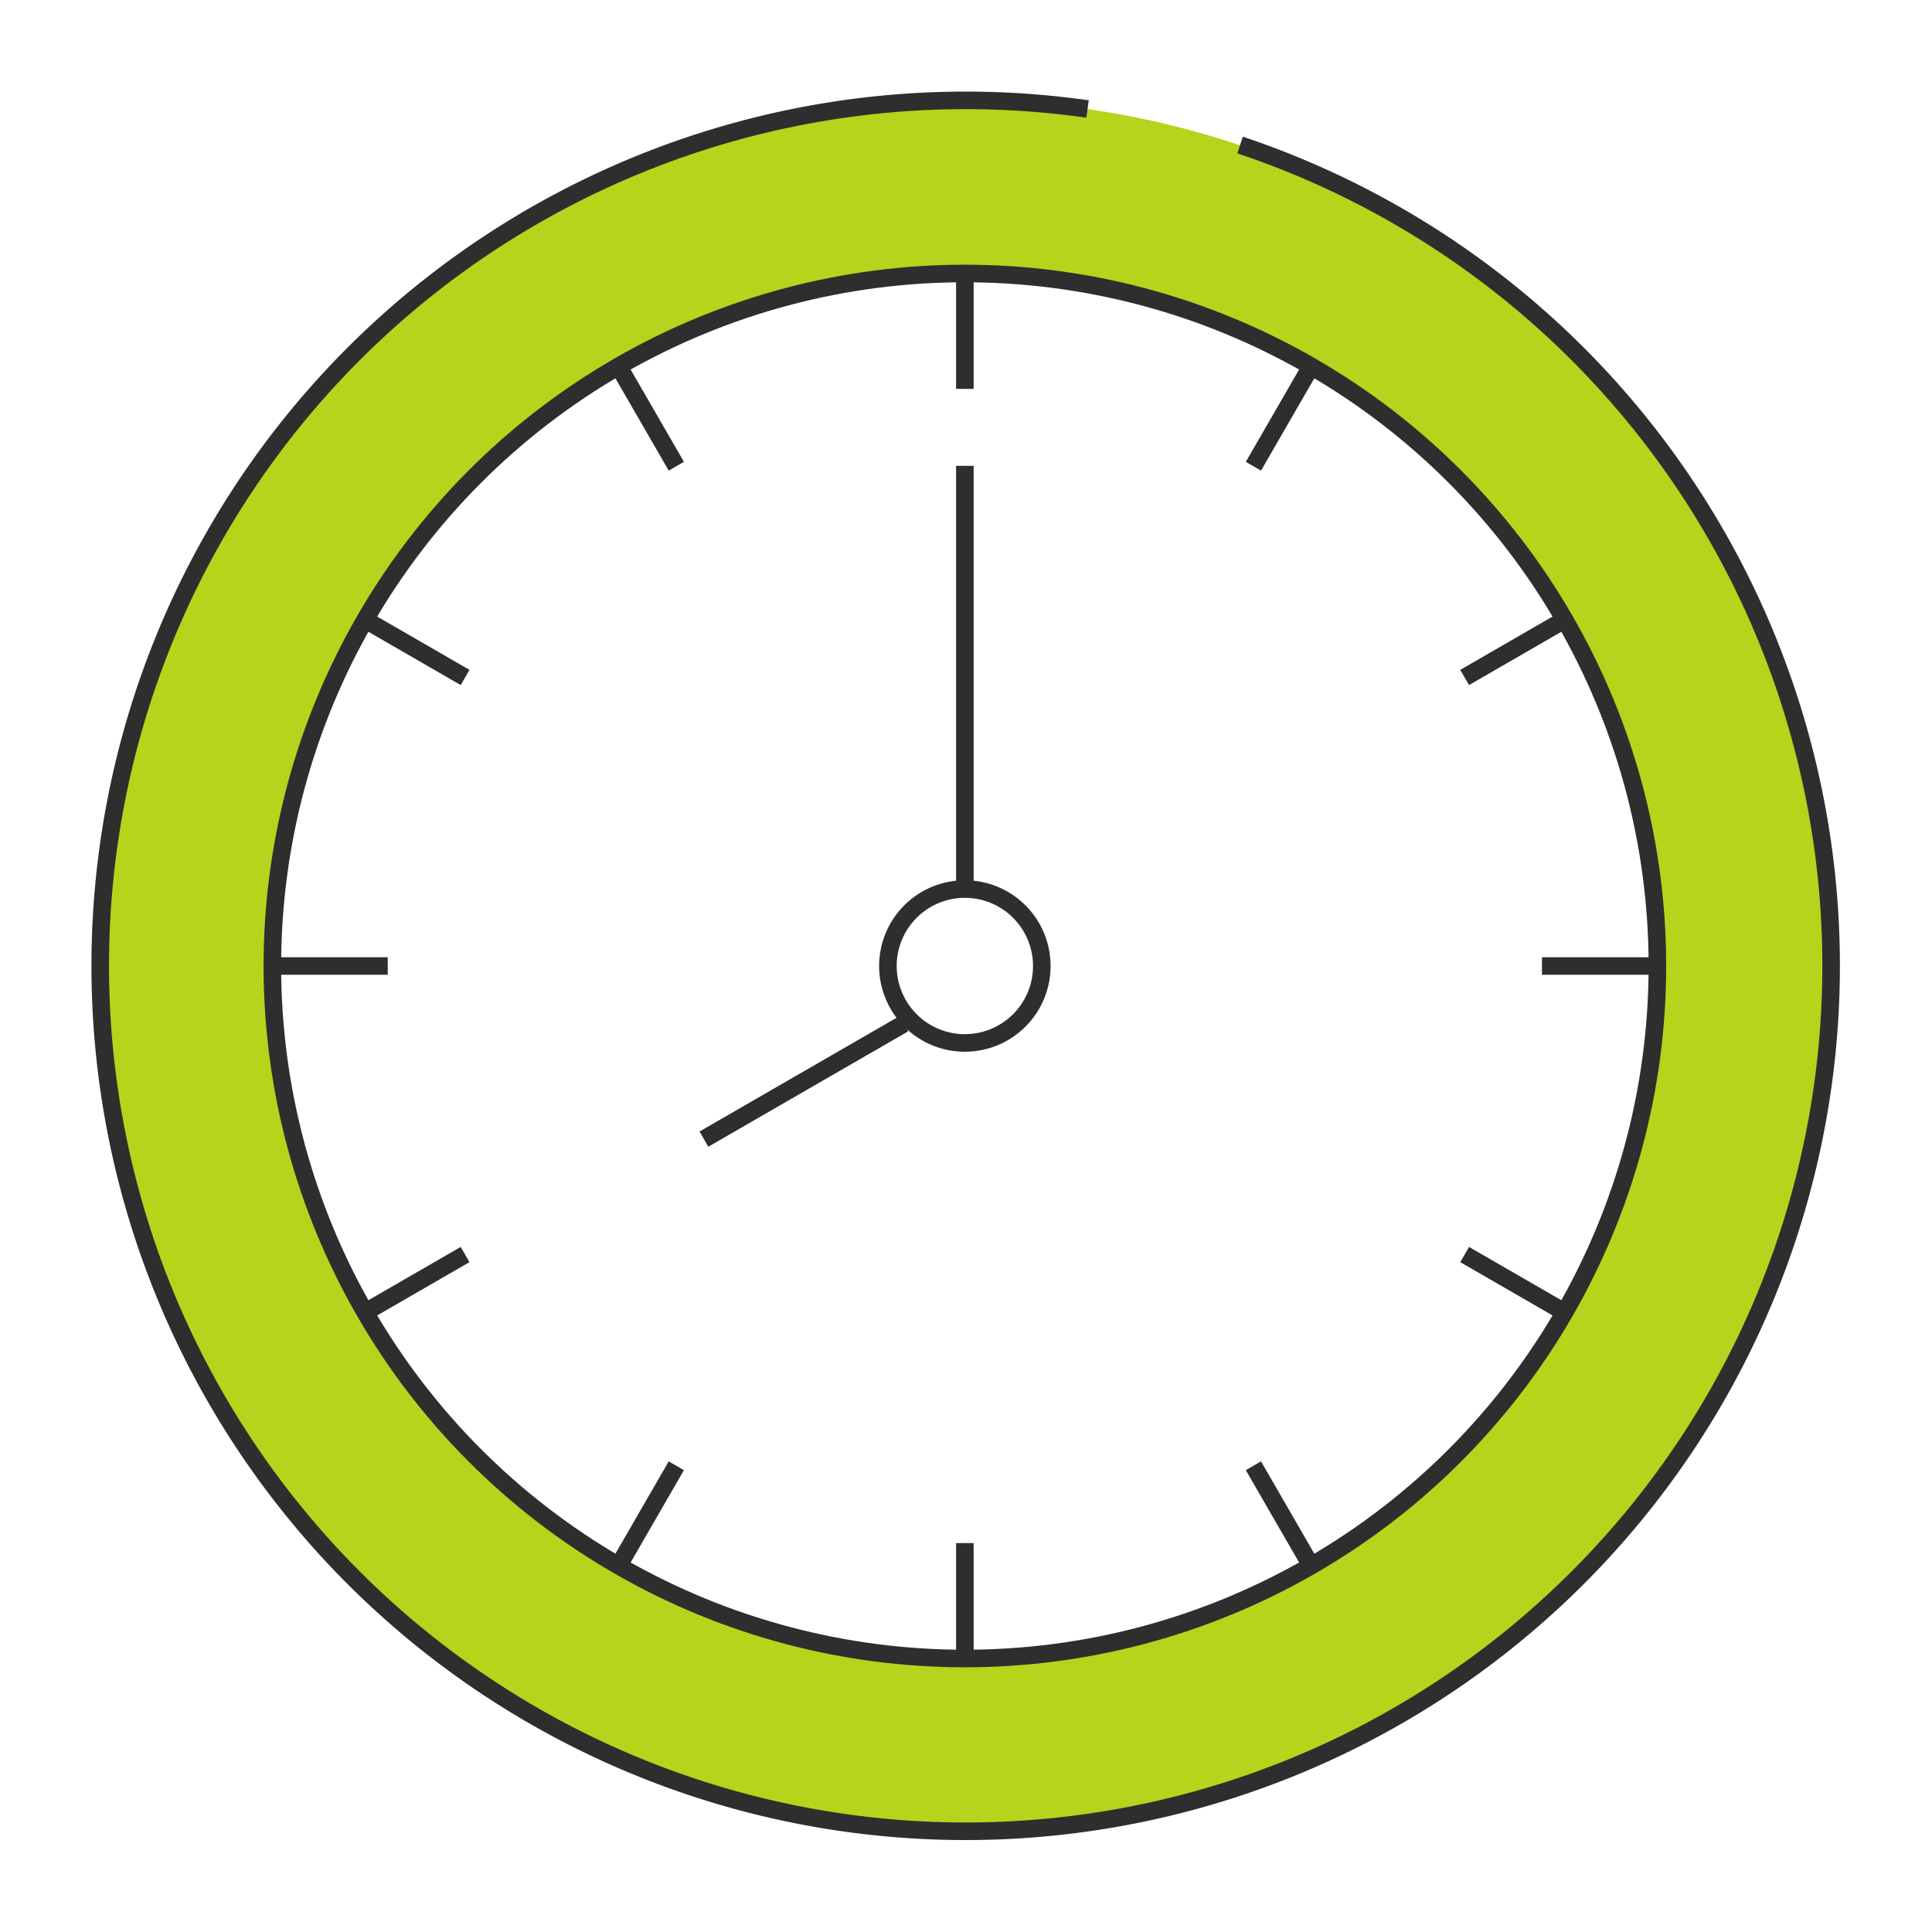
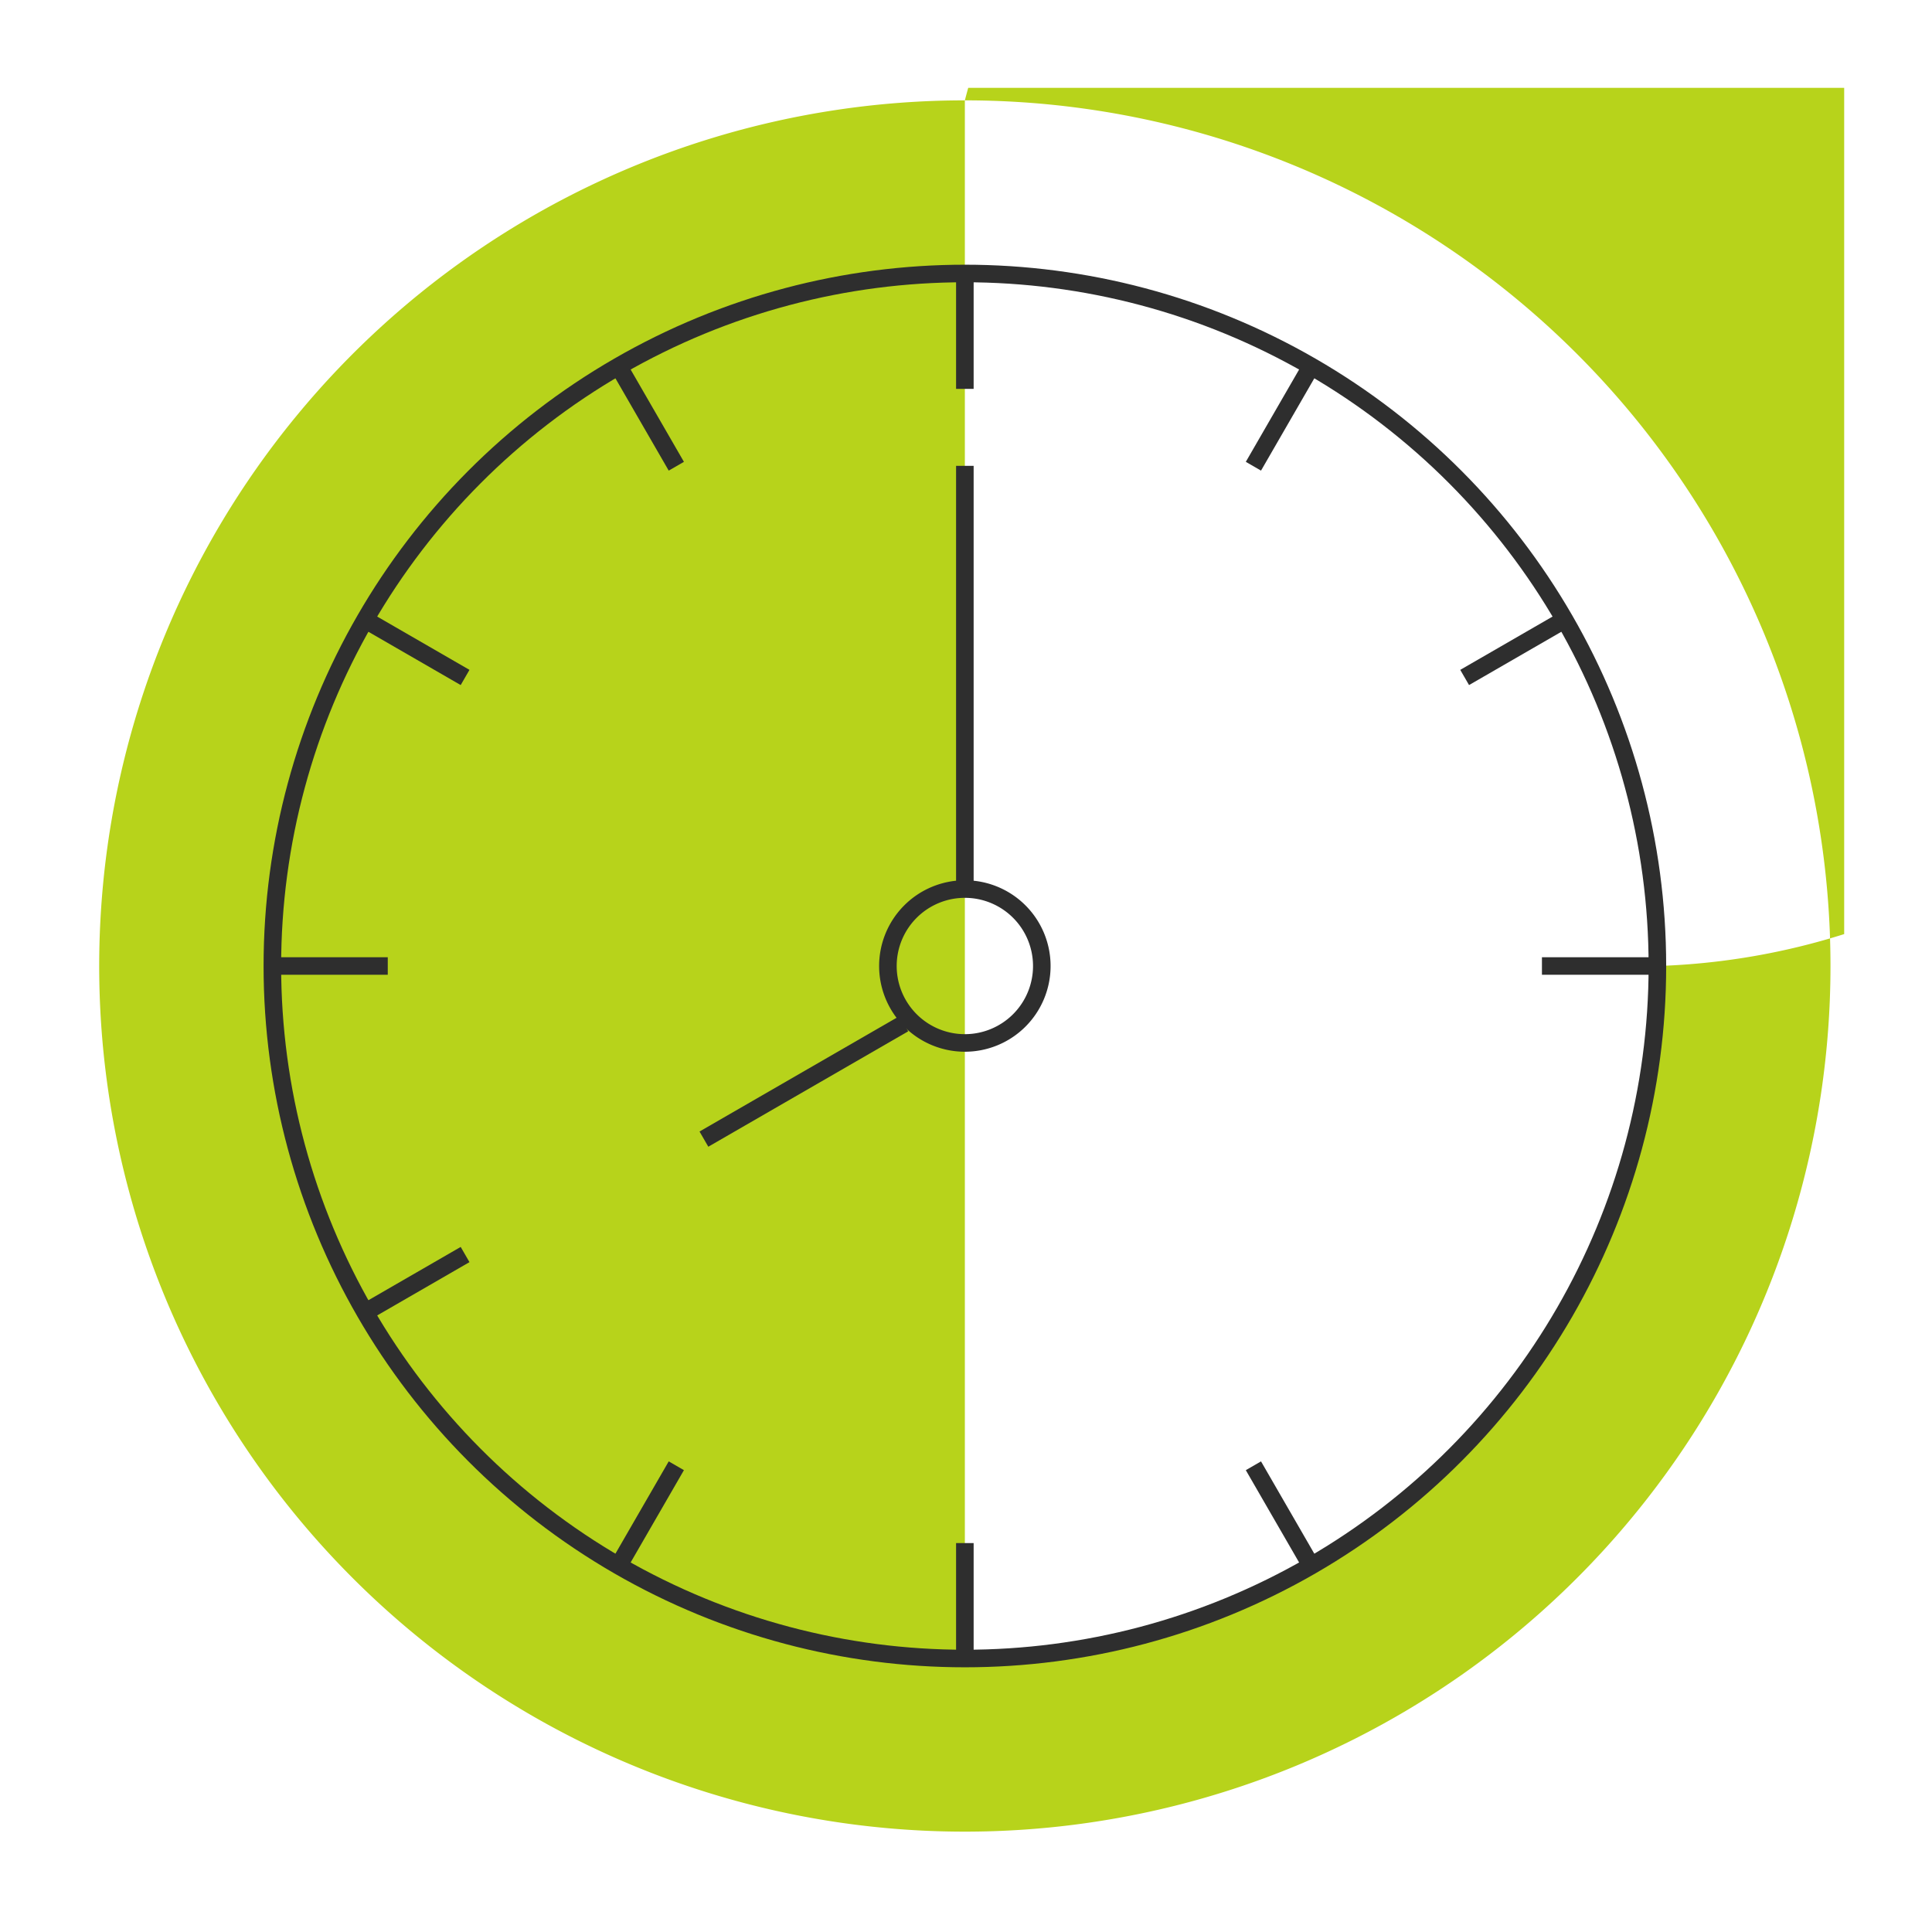
<svg xmlns="http://www.w3.org/2000/svg" width="110" height="110" viewBox="0 0 110 110">
  <defs>
    <clipPath id="clip-path">
      <rect id="長方形_6690" data-name="長方形 6690" width="100" height="100" fill="none" />
    </clipPath>
  </defs>
  <g id="data_icon13" transform="translate(-1252 -12749)">
    <g id="グループ_55826" data-name="グループ 55826" transform="translate(1257 12754)">
      <g id="グループ_53508" data-name="グループ 53508" transform="translate(0 0)" clip-path="url(#clip-path)">
-         <path id="パス_51344" data-name="パス 51344" d="M50.195,1A49.286,49.286,0,1,0,99.48,50.286,49.285,49.285,0,0,0,50.195,1m0,88.714A39.429,39.429,0,1,1,89.623,50.286,39.429,39.429,0,0,1,50.195,89.714" transform="translate(-0.26 -0.286)" fill="#b7d31b" />
+         <path id="パス_51344" data-name="パス 51344" d="M50.195,1A49.286,49.286,0,1,0,99.48,50.286,49.285,49.285,0,0,0,50.195,1A39.429,39.429,0,1,1,89.623,50.286,39.429,39.429,0,0,1,50.195,89.714" transform="translate(-0.26 -0.286)" fill="#b7d31b" />
        <circle id="楕円形_46" data-name="楕円形 46" cx="39.429" cy="39.429" r="39.429" transform="translate(10.507 10.571)" fill="none" stroke="#2e2e2e" stroke-linejoin="round" stroke-width="1" />
-         <path id="パス_51345" data-name="パス 51345" d="M65.864,3.543a49.275,49.275,0,1,1-8.683-2.051" transform="translate(-0.26 -0.286)" fill="none" stroke="#2e2e2e" stroke-linejoin="round" stroke-width="1" />
        <path id="パス_51346" data-name="パス 51346" d="M72.538,68.248a4.381,4.381,0,1,1-4.381-4.381A4.381,4.381,0,0,1,72.538,68.248Z" transform="translate(-18.222 -18.248)" fill="none" stroke="#2e2e2e" stroke-linejoin="round" stroke-width="1" />
        <line id="線_83" data-name="線 83" y2="6.571" transform="translate(49.935 10.571)" fill="none" stroke="#2e2e2e" stroke-linejoin="round" stroke-width="1" />
        <line id="線_84" data-name="線 84" x2="3.286" y2="5.691" transform="translate(30.221 15.854)" fill="none" stroke="#2e2e2e" stroke-linejoin="round" stroke-width="1" />
        <line id="線_85" data-name="線 85" x2="5.691" y2="3.286" transform="translate(15.789 30.286)" fill="none" stroke="#2e2e2e" stroke-linejoin="round" stroke-width="1" />
        <line id="線_86" data-name="線 86" x2="6.571" transform="translate(10.507 50)" fill="none" stroke="#2e2e2e" stroke-linejoin="round" stroke-width="1" />
        <line id="線_87" data-name="線 87" y1="3.286" x2="5.691" transform="translate(15.789 66.428)" fill="none" stroke="#2e2e2e" stroke-linejoin="round" stroke-width="1" />
        <line id="線_88" data-name="線 88" y1="5.691" x2="3.286" transform="translate(30.221 78.455)" fill="none" stroke="#2e2e2e" stroke-linejoin="round" stroke-width="1" />
        <line id="線_89" data-name="線 89" y1="6.571" transform="translate(49.935 82.857)" fill="none" stroke="#2e2e2e" stroke-linejoin="round" stroke-width="1" />
        <line id="線_90" data-name="線 90" x1="3.286" y1="5.691" transform="translate(66.364 78.455)" fill="none" stroke="#2e2e2e" stroke-linejoin="round" stroke-width="1" />
-         <line id="線_91" data-name="線 91" x1="5.691" y1="3.286" transform="translate(78.391 66.428)" fill="none" stroke="#2e2e2e" stroke-linejoin="round" stroke-width="1" />
        <line id="線_92" data-name="線 92" x1="6.571" transform="translate(82.792 50)" fill="none" stroke="#2e2e2e" stroke-linejoin="round" stroke-width="1" />
        <line id="線_93" data-name="線 93" x1="5.691" y2="3.286" transform="translate(78.391 30.286)" fill="none" stroke="#2e2e2e" stroke-linejoin="round" stroke-width="1" />
        <line id="線_94" data-name="線 94" x1="3.286" y2="5.691" transform="translate(66.364 15.854)" fill="none" stroke="#2e2e2e" stroke-linejoin="round" stroke-width="1" />
        <line id="線_95" data-name="線 95" y1="24.095" transform="translate(49.935 21.524)" fill="none" stroke="#2e2e2e" stroke-linejoin="round" stroke-width="1" />
        <line id="線_96" data-name="線 96" x1="11.382" y2="6.571" transform="translate(35.078 53.286)" fill="none" stroke="#2e2e2e" stroke-linejoin="round" stroke-width="1" />
      </g>
    </g>
    <rect id="長方形_8644" data-name="長方形 8644" width="110" height="110" transform="translate(1252 12749)" fill="none" />
  </g>
</svg>